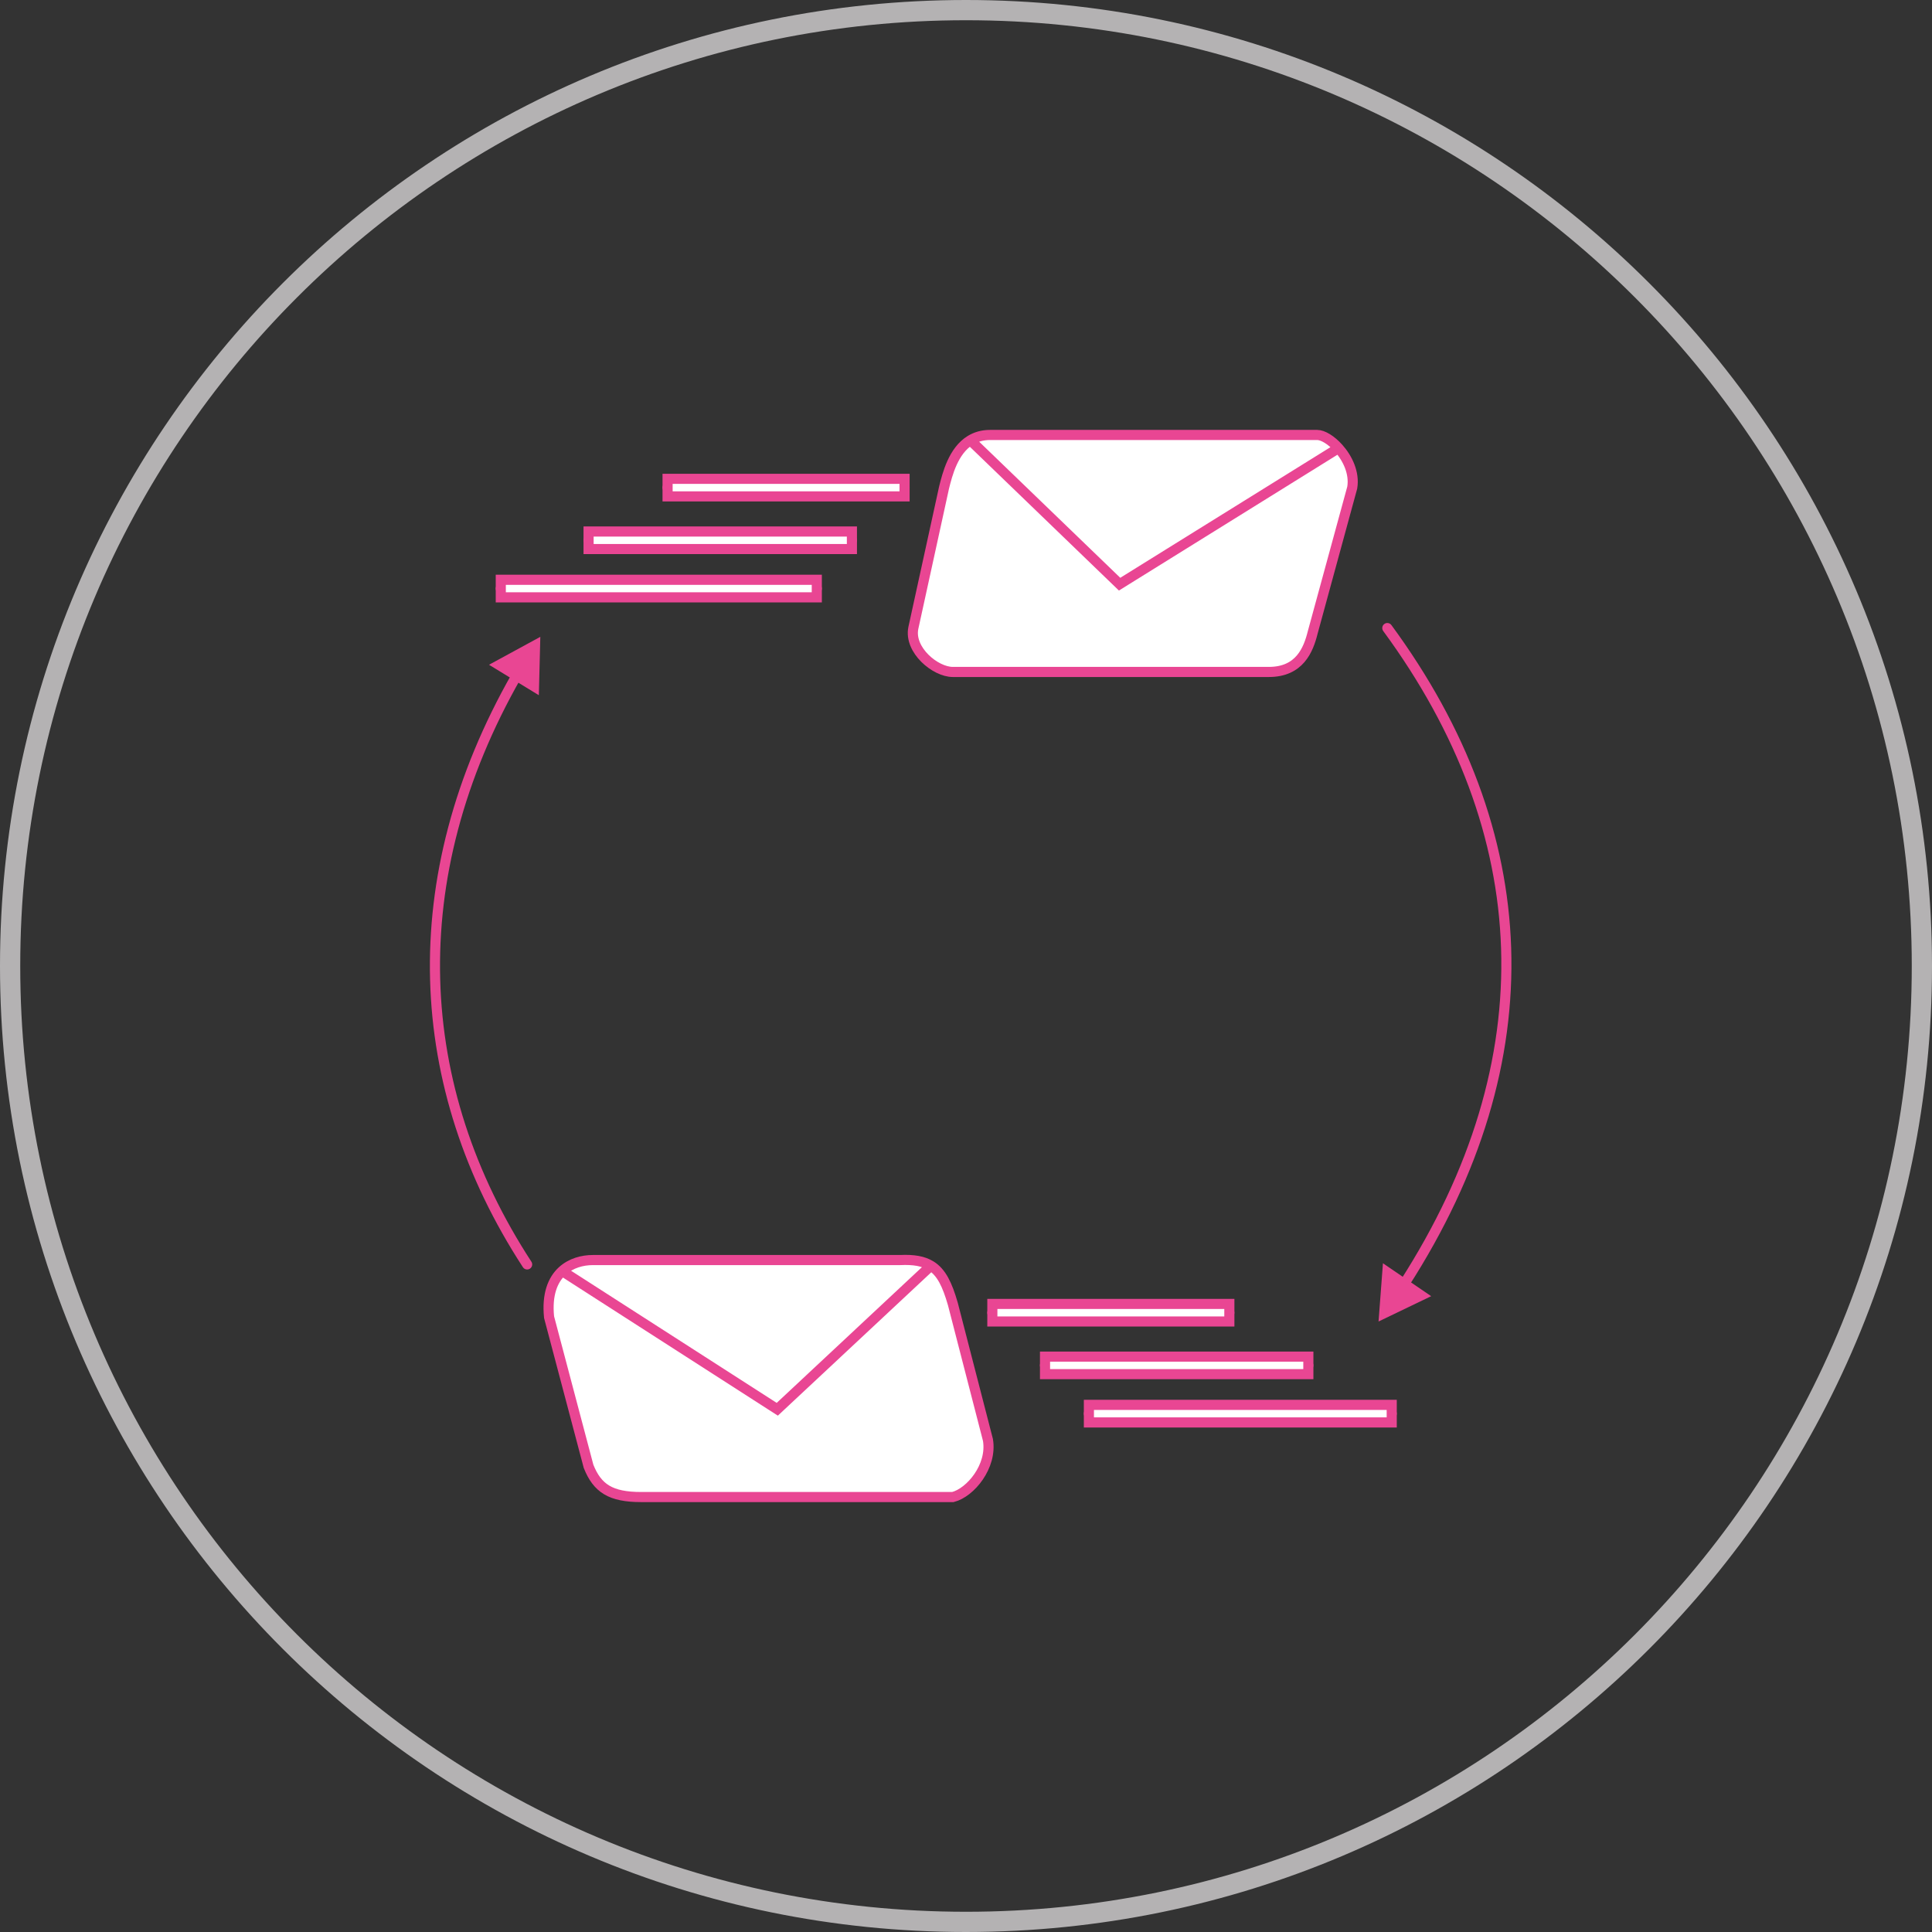
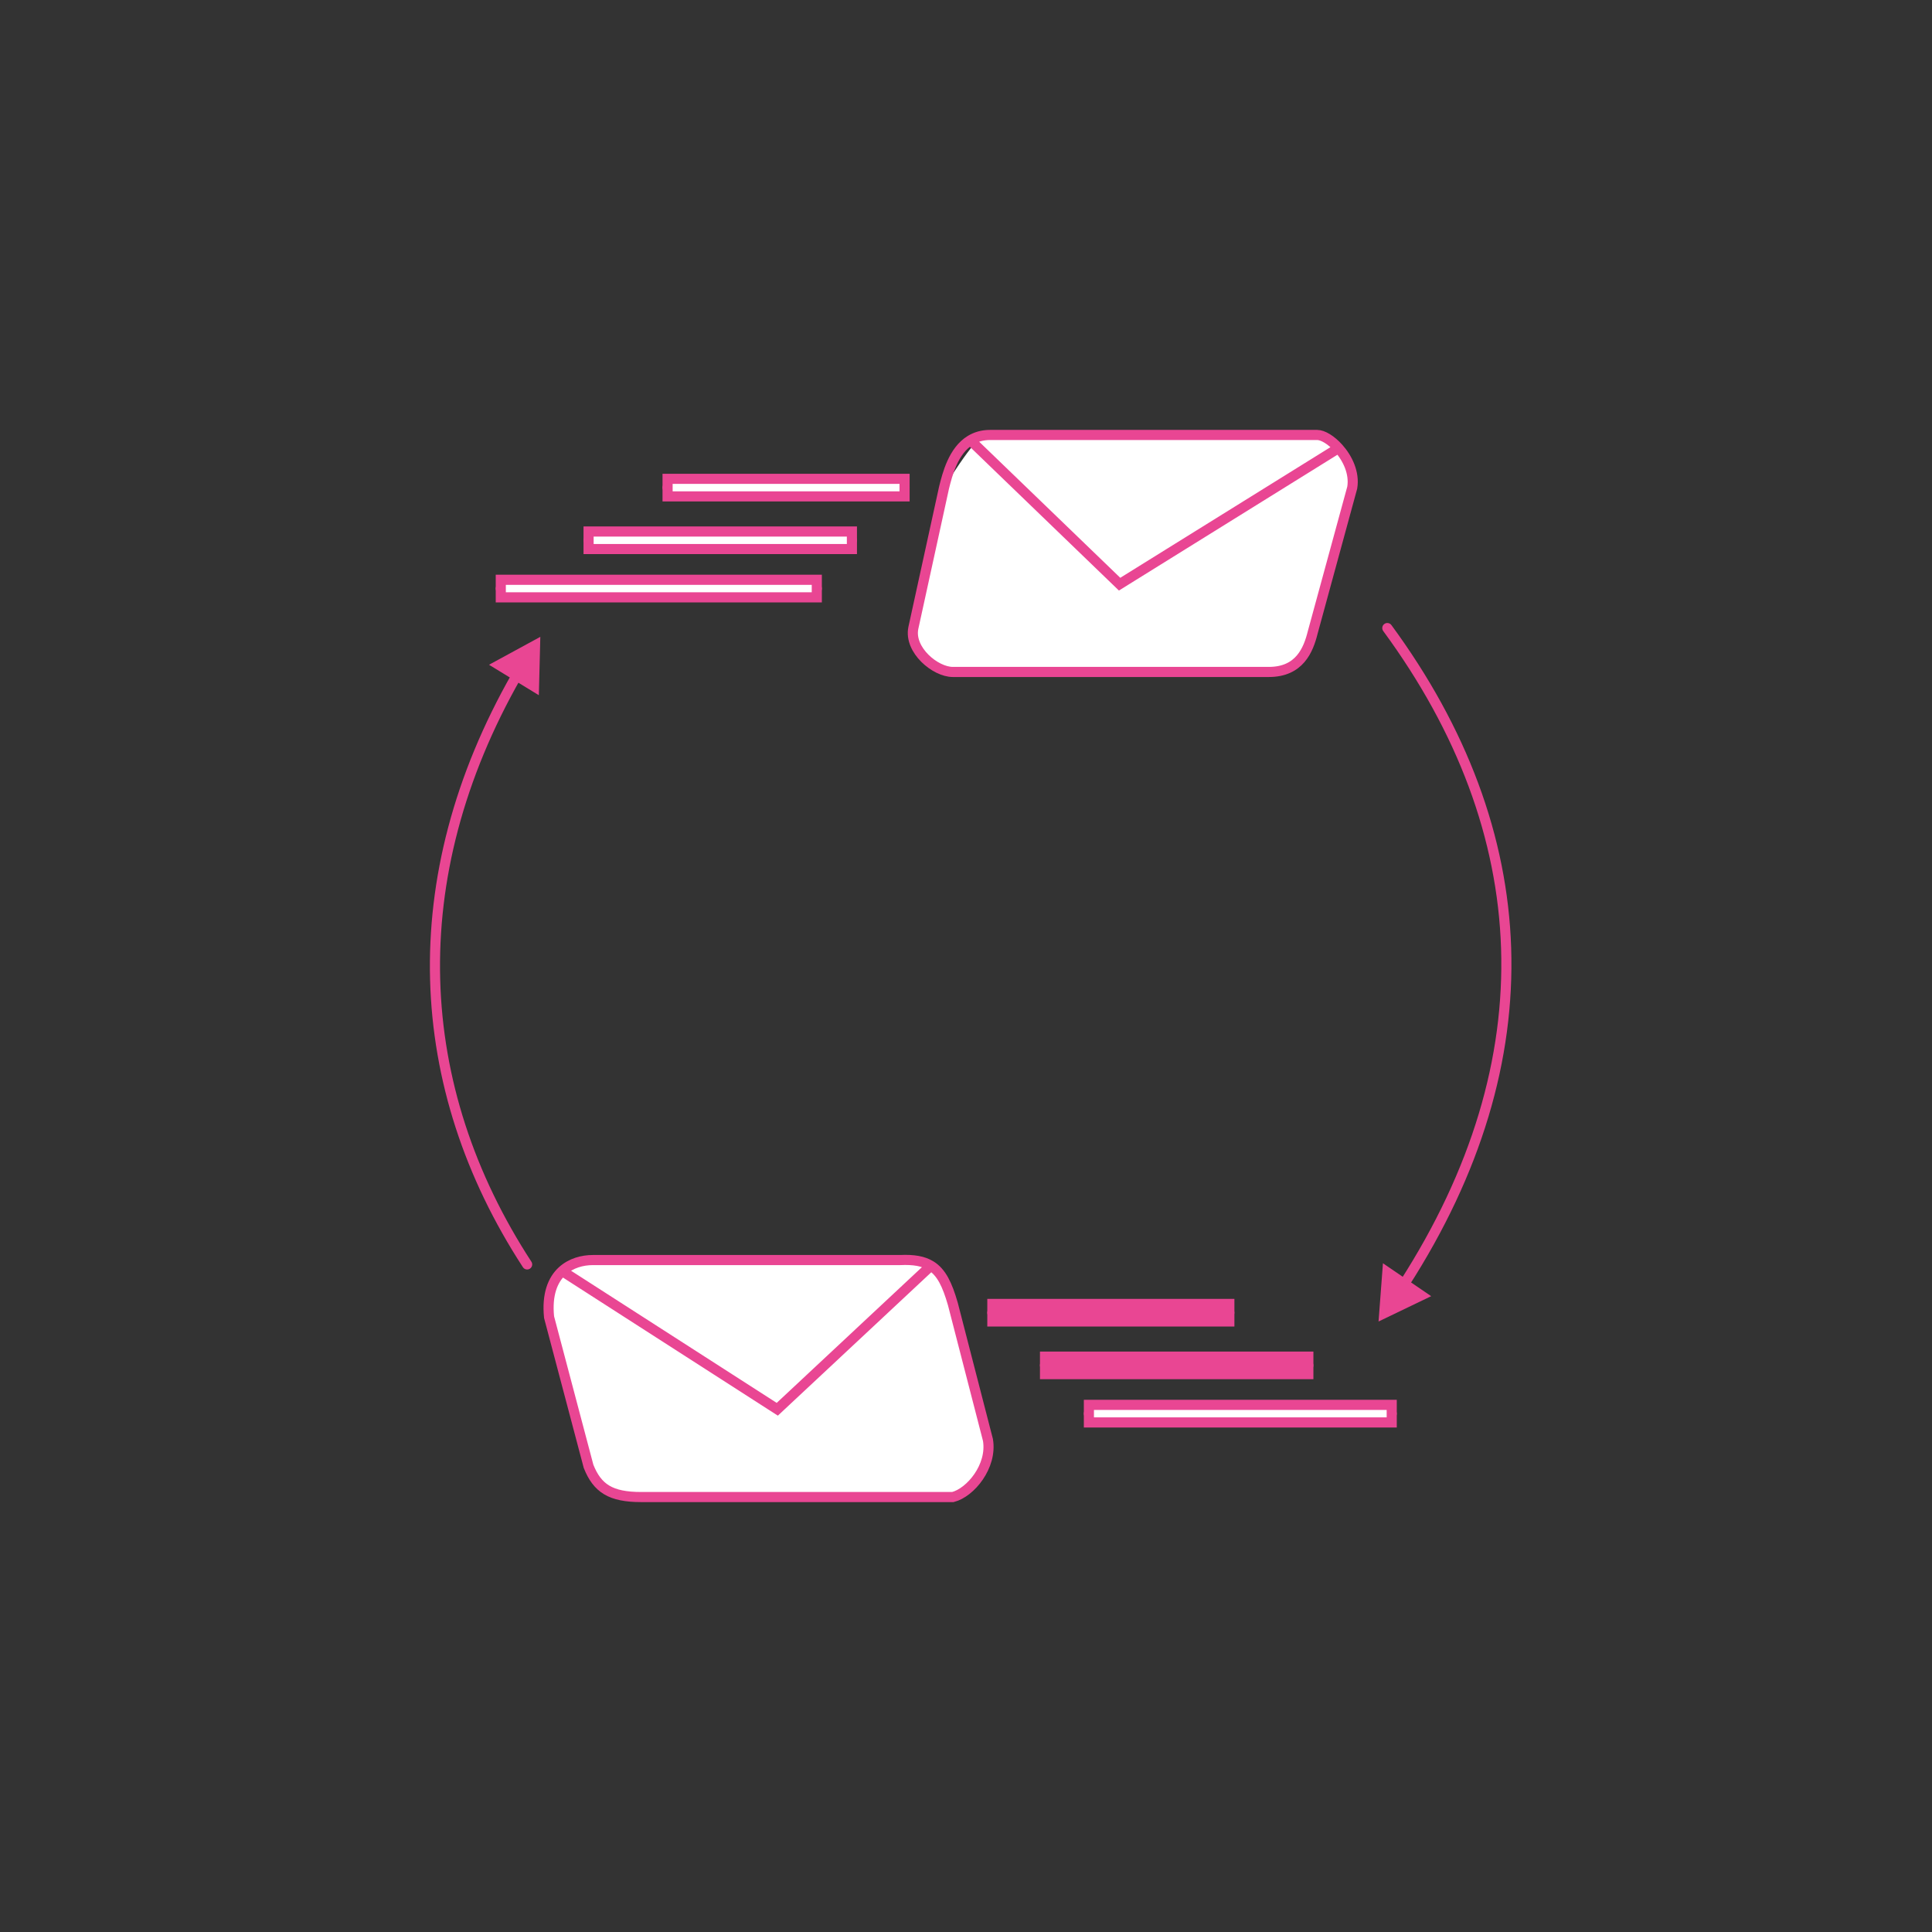
<svg xmlns="http://www.w3.org/2000/svg" width="191" height="191" viewBox="0 0 191 191" fill="none">
  <rect x="0" y="0" width="191" height="191" fill="#333333" stroke="none" />
-   <path d="M190 95.5C190 147.691 147.691 190 95.5 190C43.309 190 1 147.691 1 95.5C1 43.309 43.309 1 95.5 1C147.691 1 190 43.309 190 95.5Z" stroke="#B4B2B3" stroke-width="2" />
  <path d="M51.695 125.277C51.846 125.508 52.156 125.574 52.387 125.423C52.618 125.272 52.684 124.963 52.533 124.731L51.695 125.277ZM53.416 62.959L48.345 65.719L53.271 68.73L53.416 62.959ZM137.556 61.795C137.392 61.572 137.079 61.524 136.857 61.688C136.634 61.851 136.586 62.164 136.75 62.387L137.556 61.795ZM136.285 130.645L141.488 128.142L136.72 124.887L136.285 130.645ZM52.533 124.731C41.216 107.354 40.154 86.953 51.502 67.048L50.633 66.553C39.102 86.78 40.171 107.583 51.695 125.277L52.533 124.731ZM136.75 62.387C144.098 72.388 148.046 82.946 148.397 93.743C148.748 104.541 145.503 115.618 138.399 126.661L139.24 127.202C146.436 116.016 149.755 104.742 149.396 93.711C149.038 82.68 145.003 71.932 137.556 61.795L136.75 62.387Z" fill="#E94693" />
  <path d="M49.508 58.186H80.748M84.219 53.413H58.185M65.995 48.206H89.425M98.103 129.777H121.533M103.309 134.983H129.343M107.648 139.756H137.586" stroke="#E94693" stroke-linecap="round" />
-   <path d="M97.889 43H130.213C130.787 43 131.617 43.509 132.326 44.302C133.221 45.302 133.925 46.754 133.684 48.207L129.776 62.525C129.343 64.26 128.475 66.43 125.438 66.43H94.198C92.462 66.43 89.857 64.26 90.293 62.091L93.33 48.206C93.659 46.886 94.24 44.562 95.933 43.525C96.466 43.199 97.109 43 97.889 43Z" fill="white" />
+   <path d="M97.889 43H130.213C130.787 43 131.617 43.509 132.326 44.302C133.221 45.302 133.925 46.754 133.684 48.207L129.776 62.525C129.343 64.26 128.475 66.43 125.438 66.43H94.198C92.462 66.43 89.857 64.26 90.293 62.091L93.33 48.206C96.466 43.199 97.109 43 97.889 43Z" fill="white" />
  <path d="M58.619 124.57H88.993C90.337 124.506 91.297 124.68 92.028 125.133C93.075 125.782 93.65 127.002 94.2 128.909L97.671 142.36C98.103 144.963 95.933 147.566 94.2 148H63.394C60.355 148 59.051 147.132 58.185 144.963L54.281 130.211C54.055 127.952 54.652 126.517 55.582 125.659C56.439 124.87 57.579 124.57 58.619 124.57Z" fill="white" />
  <path d="M89.427 47.339H65.998V49.074H89.427V47.339Z" fill="white" />
  <path d="M84.221 52.545H58.188V54.281H84.221V52.545Z" fill="white" />
  <path d="M80.75 57.318H49.508V59.054H80.75V57.318Z" fill="white" />
-   <path d="M121.535 128.909H98.105V130.645H121.535V128.909Z" fill="white" />
-   <path d="M103.312 135.851V134.116H129.345V135.851H103.312Z" fill="white" />
  <path d="M107.65 140.624V138.888H137.588V140.624H107.65Z" fill="white" />
  <path d="M55.582 125.659C54.652 126.517 54.055 127.952 54.281 130.211L58.185 144.963C59.051 147.132 60.355 148 63.394 148H94.2C95.933 147.566 98.103 144.963 97.671 142.36L94.2 128.909C93.65 127.002 93.075 125.782 92.028 125.133M55.582 125.659C56.439 124.87 57.579 124.57 58.619 124.57H88.993C90.337 124.506 91.297 124.68 92.028 125.133M55.582 125.659L76.843 139.322L92.028 125.133M95.933 43.525C94.24 44.562 93.659 46.886 93.33 48.206L90.293 62.091C89.857 64.26 92.462 66.43 94.198 66.43H125.438C128.475 66.43 129.343 64.26 129.776 62.525L133.684 48.207C133.925 46.754 133.221 45.302 132.326 44.302M95.933 43.525C96.466 43.199 97.109 43 97.889 43H130.213C130.787 43 131.617 43.509 132.326 44.302M95.933 43.525L110.685 57.752L132.326 44.302M65.998 47.339H89.427V49.074H65.998V47.339ZM58.188 52.545H84.221V54.281H58.188V52.545ZM49.508 57.318H80.75V59.054H49.508V57.318ZM98.105 128.909H121.535V130.645H98.105V128.909ZM103.312 134.116V135.851H129.345V134.116H103.312ZM107.65 138.888V140.624H137.588V138.888H107.65Z" stroke="#E94693" stroke-linecap="round" />
</svg>